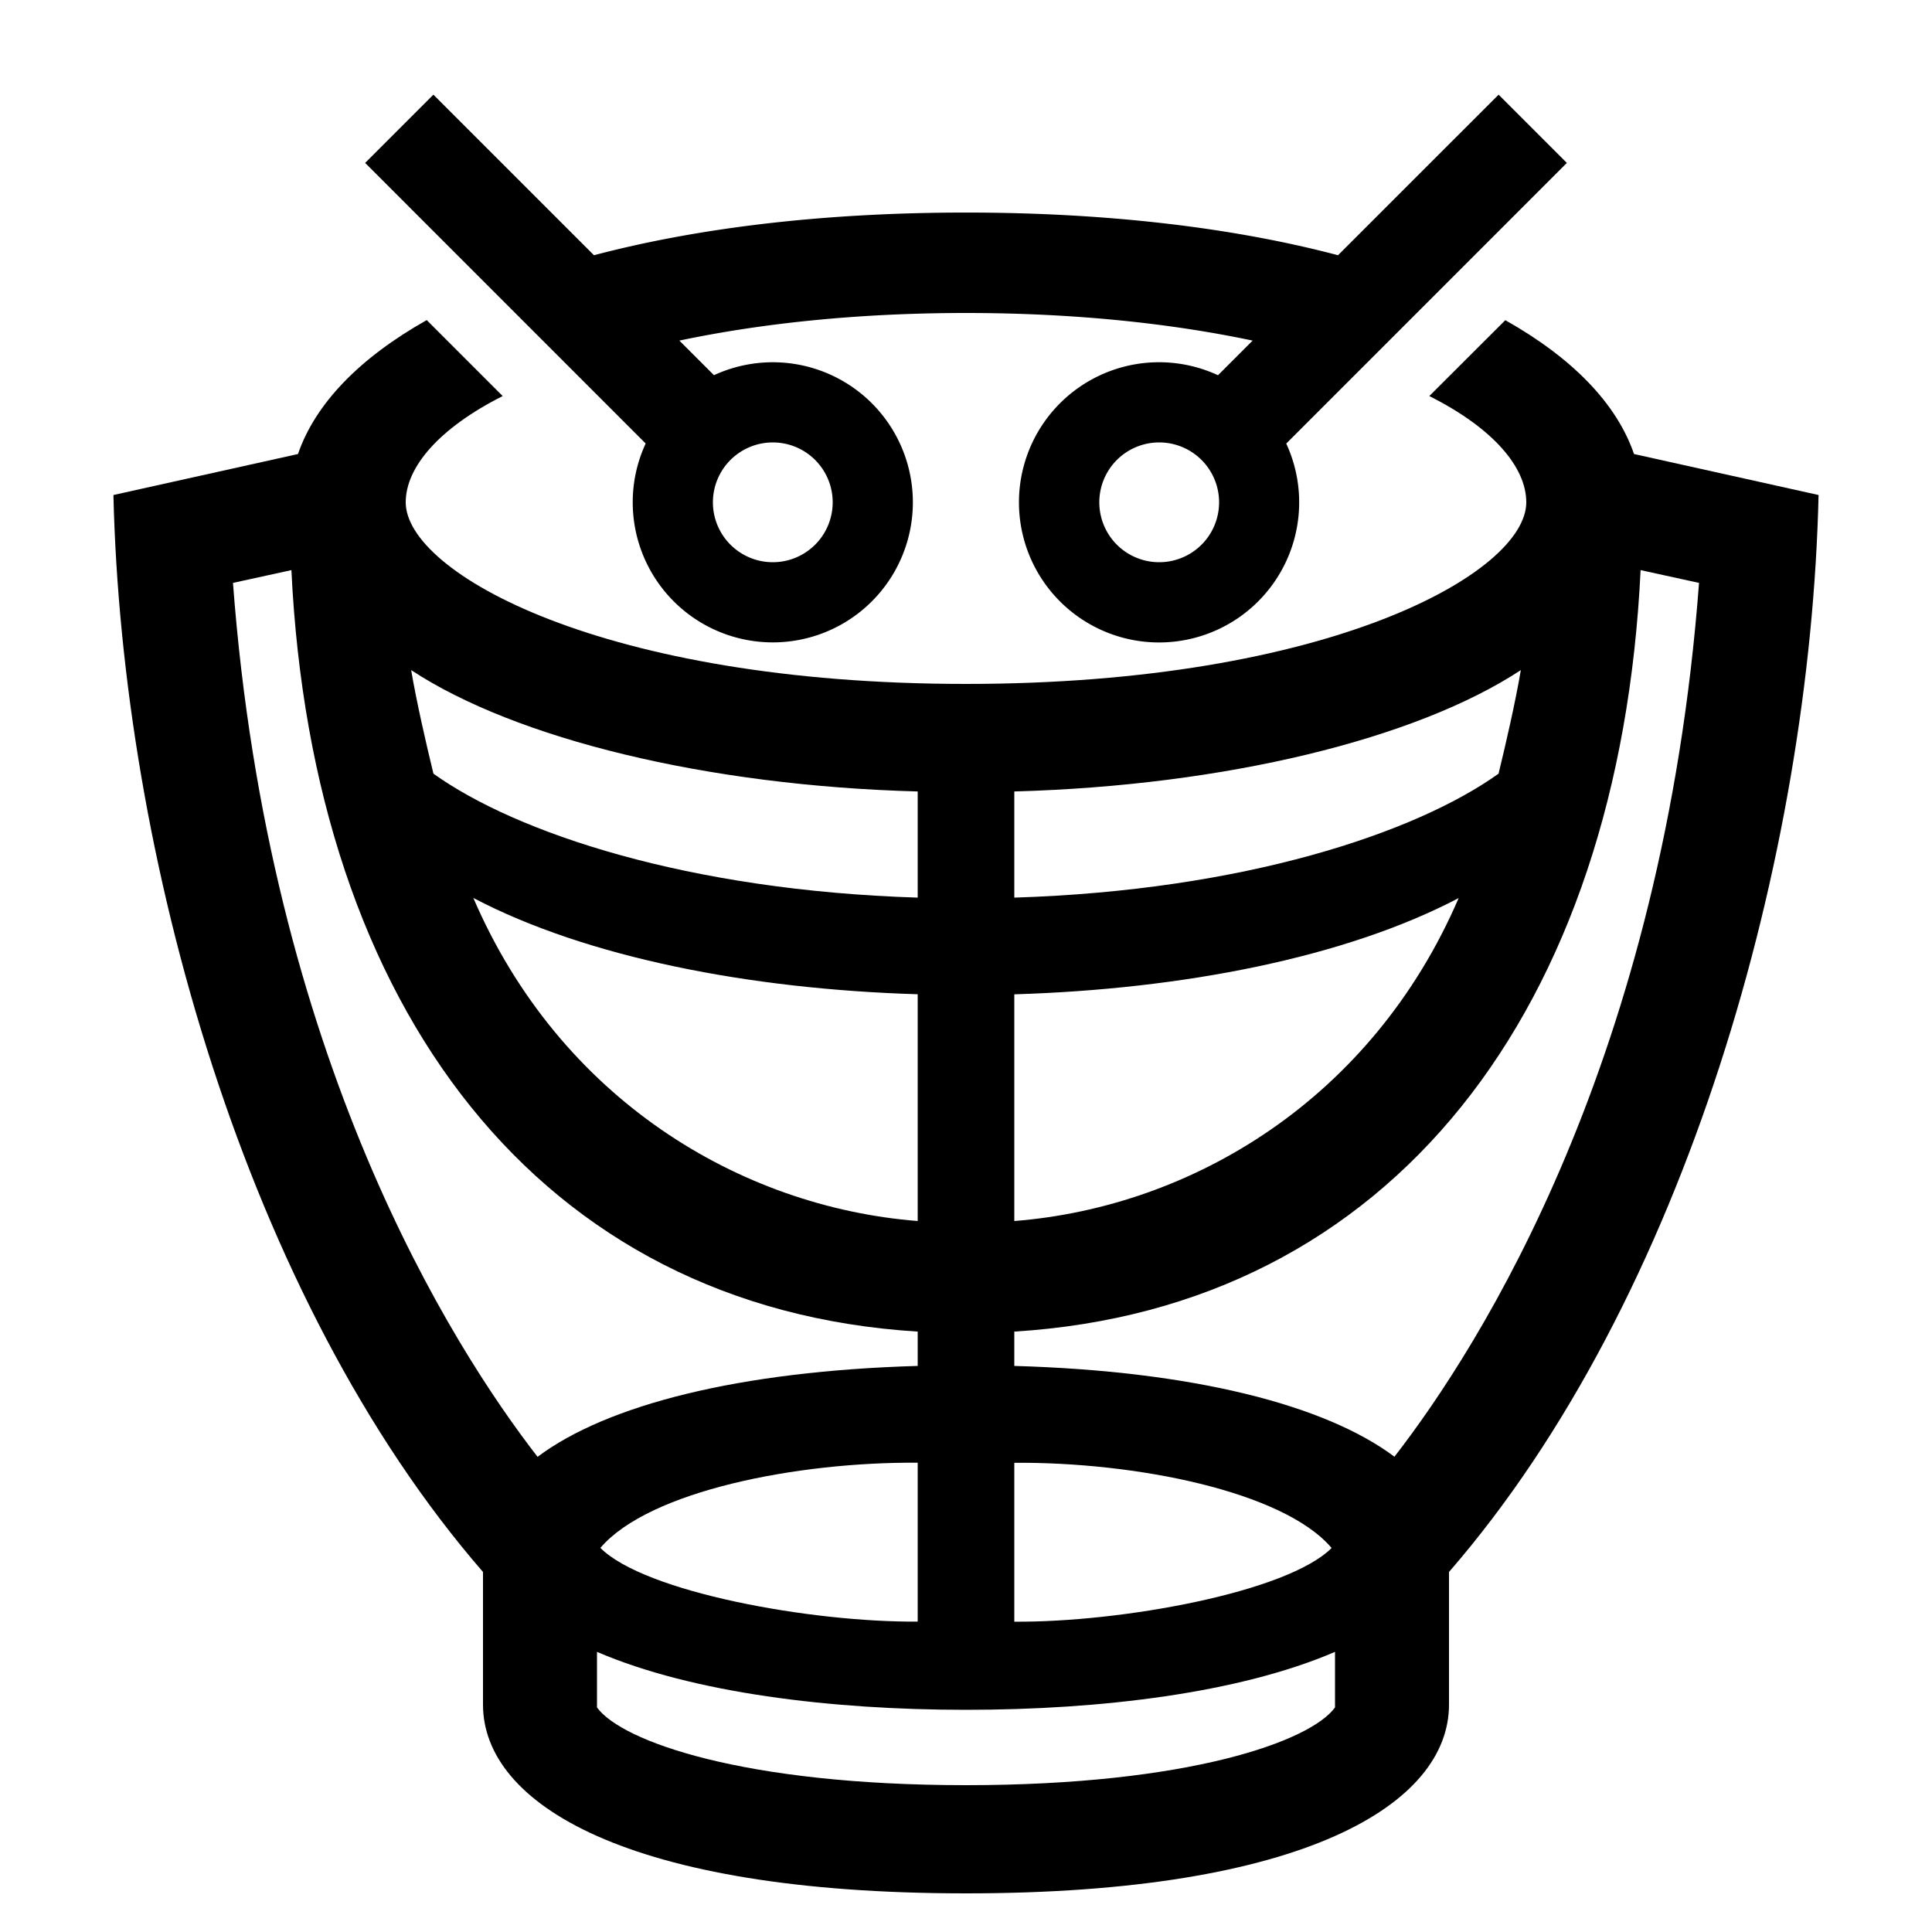
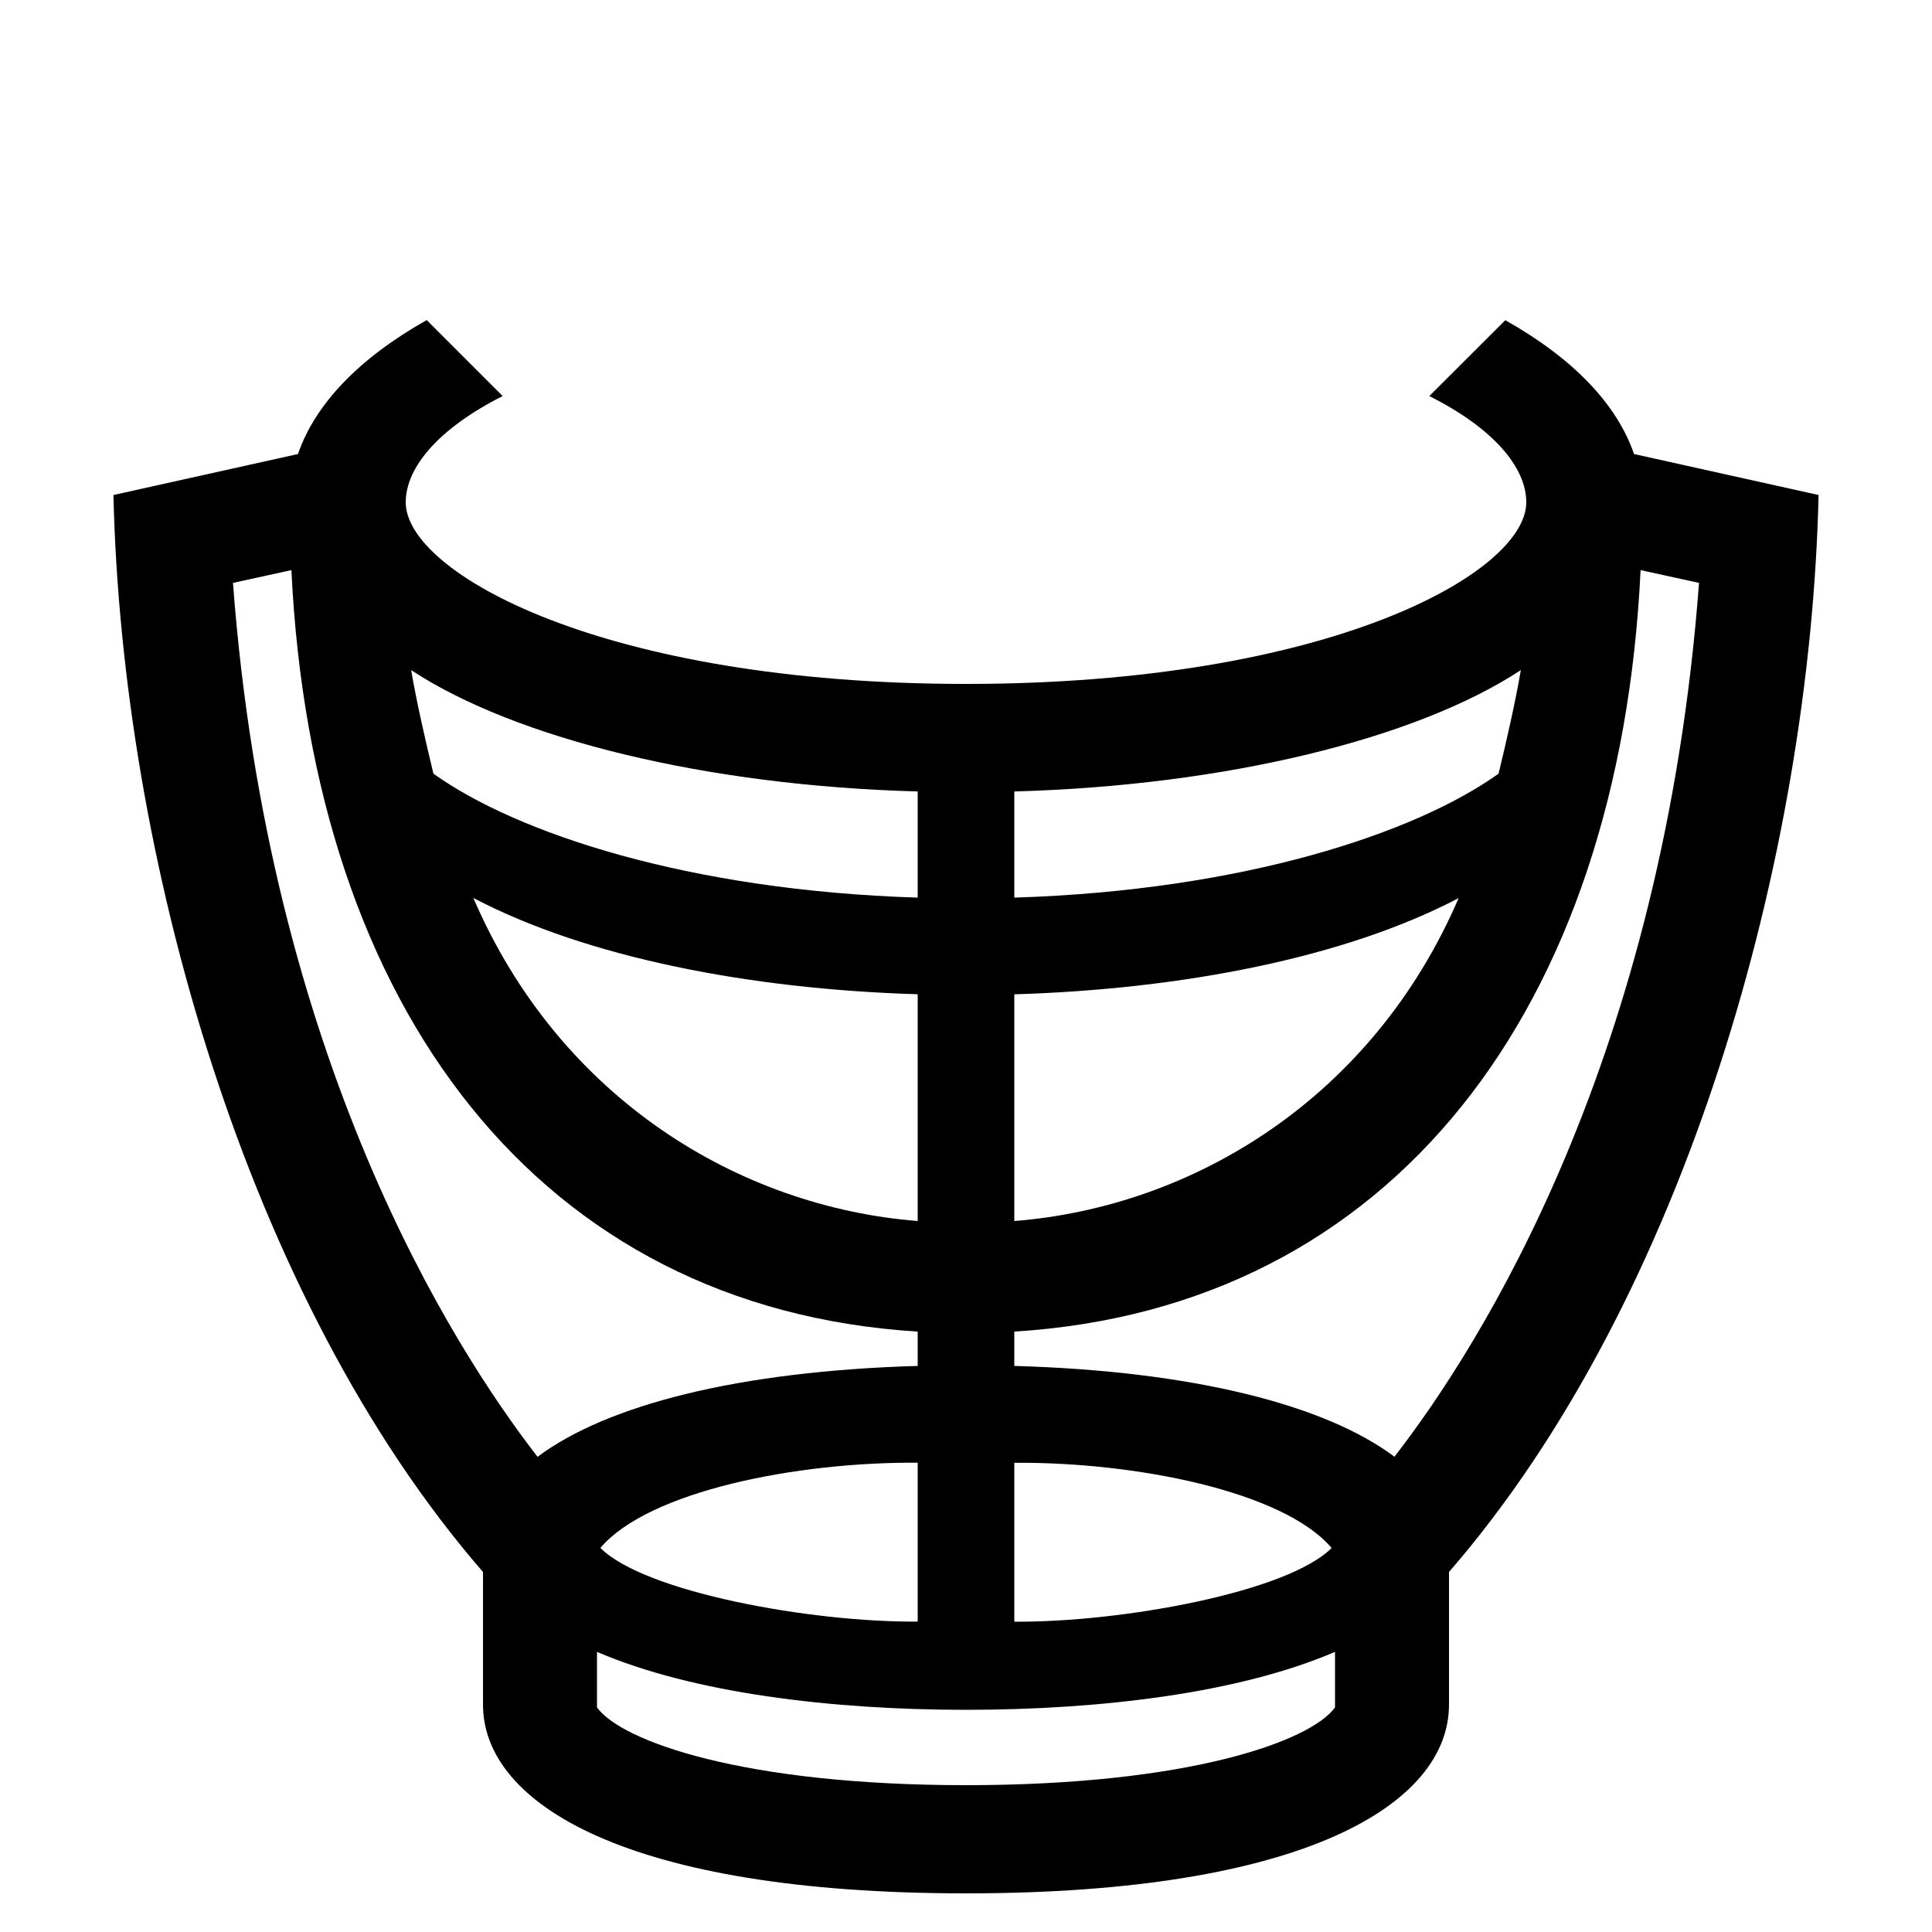
<svg xmlns="http://www.w3.org/2000/svg" id="icon" viewBox="0 0 1000 1000">
-   <path d="M327.5,260a72.5,72.5,0,1,0,42.06-65.8l-17.92-17.91C393.68,167.43,443.72,162,500,162s106.32,5.43,148.35,14.29l-17.92,17.93a72.52,72.52,0,1,0,35.33,35.37L811,84.33,775.67,49l-83.12,83.11c-53-14-118-22.09-192.55-22.09s-139.53,8.08-192.56,22.09L224.33,49,189,84.33,334.2,229.56A72.19,72.19,0,0,0,327.5,260ZM400,229a31,31,0,1,1-31,31A31,31,0,0,1,400,229Zm200,62a31,31,0,1,1,31-31A31,31,0,0,1,600,291Z" />
  <path d="M845.76,235c-8.92-26-31.77-49.66-66.62-69.27L739.81,205c33,16.57,50.19,36.79,50.19,55,0,36.38-101.88,94-290,94s-290-57.62-290-94c0-18.17,17.23-38.39,50.19-55l-39.32-39.32C186,185.33,163.17,209,154.24,235L58.71,256.22C63.05,442.45,127.16,672.08,250,813.65v68.66C250,933.53,324.3,980,500,980s250-46.47,250-97.69V813.65c122.84-141.57,187-371.2,191.29-557.43ZM525,409.66c109.2-3,207.9-27.15,262.18-62.81-2.74,16.21-7.65,37.68-11.53,53.6-43,30.75-131.92,60.45-250.65,64.16Zm0,105c87-2.63,171.32-19,230-49.82C710.28,568.74,617.19,624.72,525,632Zm0,242.48c62.24-.48,139.17,14.6,164.24,44.09-22.85,22.94-109,38.57-164.24,38.15ZM475,409.66v54.95c-118.73-3.71-207.66-33.41-250.65-64.16-3.88-15.92-8.79-37.39-11.53-53.6C267.1,382.51,365.8,406.71,475,409.66Zm0,105V632c-92.19-7.3-185.28-63.28-230-167.22C303.68,495.58,388,512,475,514.62ZM120.59,301.71l30.24-6.62C161.73,522.14,279.3,677.14,475,689.23V707c-92.17,2.65-160.83,20.08-196.76,47.06C233.65,696.47,139,547.55,120.59,301.71ZM475,757.1v82.24c-55.26.42-141.39-15.21-164.24-38.15C335.83,771.7,412.76,756.62,475,757.1ZM691,883.76C678.36,901.28,615.18,924,500,924s-178.36-22.72-191-40.24V855c49.55,21.33,121.36,30,191,30s141.45-8.66,191-30ZM721.76,754C685.83,727.06,617.17,709.63,525,707V689.23c195.71-12.09,313.27-167.09,324.17-394.14l30.24,6.62C861,547.55,766.35,696.47,721.76,754Z" />
</svg>